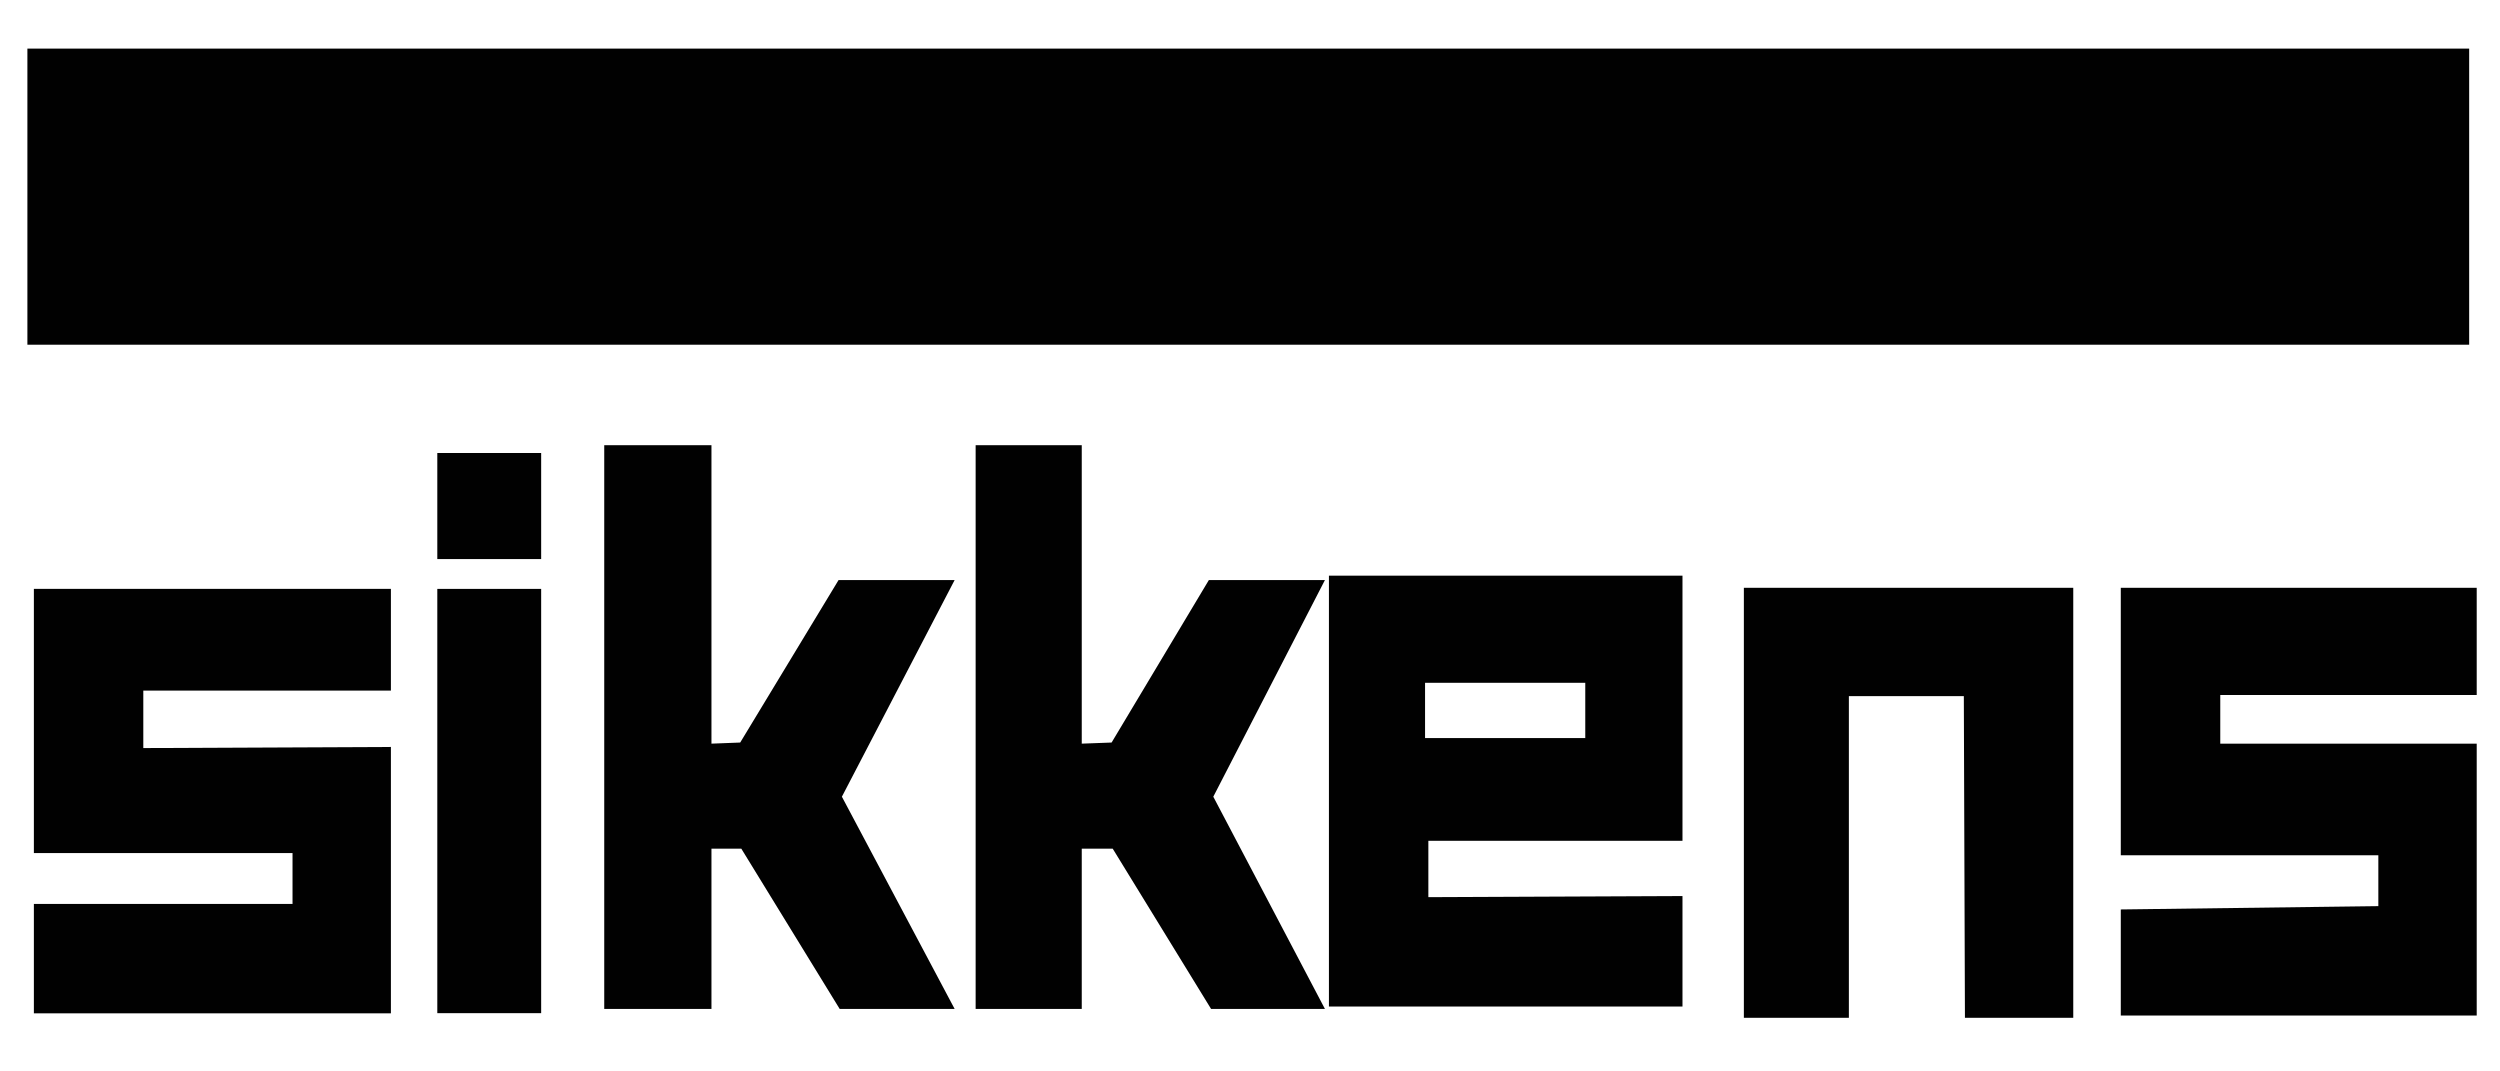
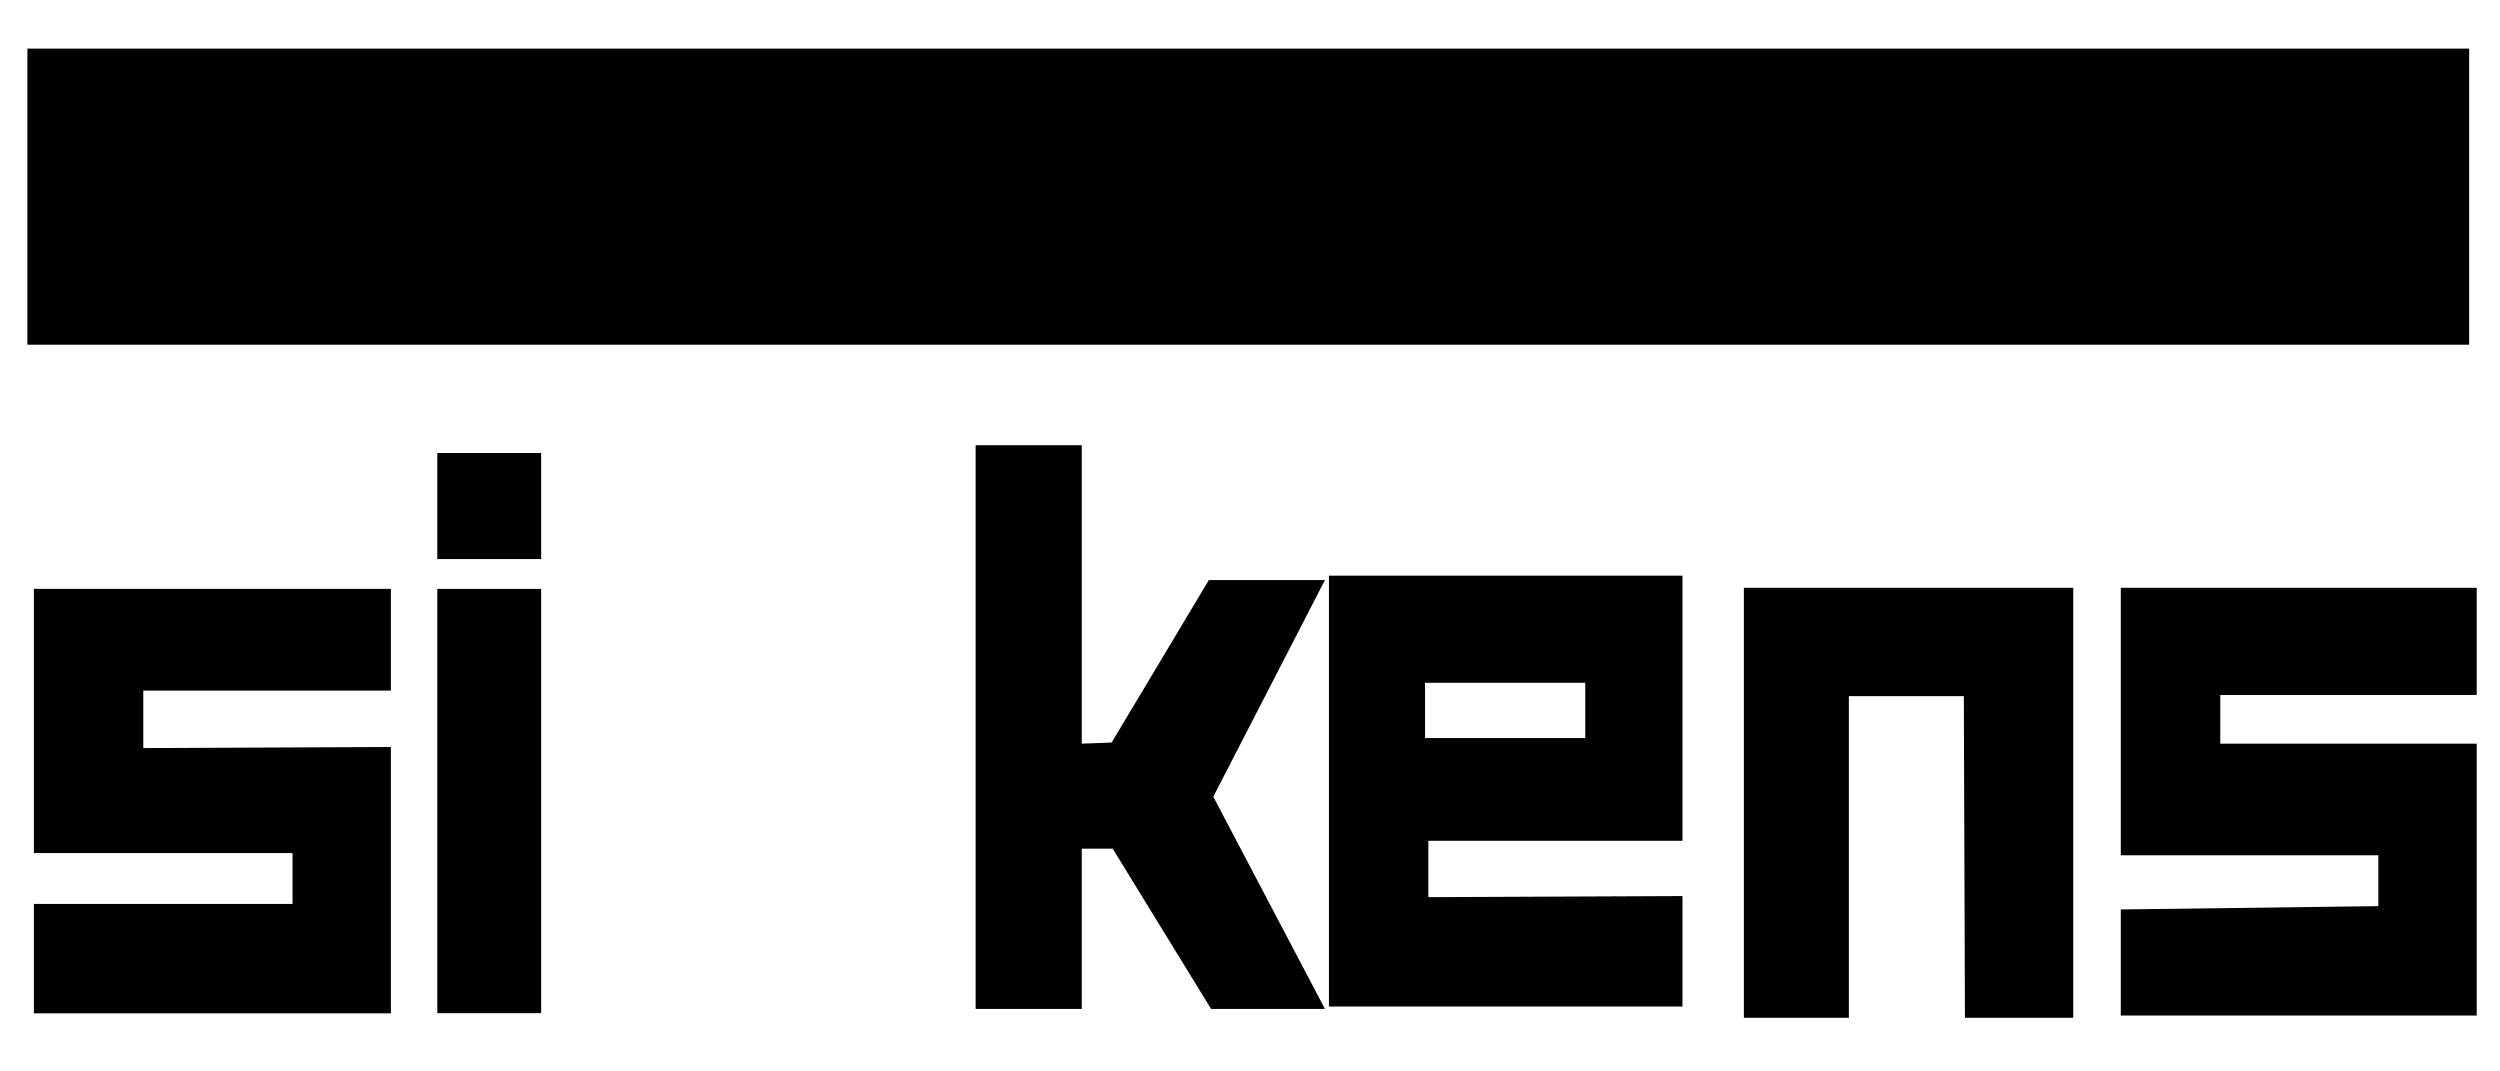
<svg xmlns="http://www.w3.org/2000/svg" xmlns:ns1="http://sodipodi.sourceforge.net/DTD/sodipodi-0.dtd" xmlns:ns2="http://www.inkscape.org/namespaces/inkscape" version="1.1" id="Layer_1" x="0px" y="0px" viewBox="0 0 140 60" xml:space="preserve" ns1:docname="Sikkens.svg" width="140" height="60" ns2:version="0.92.3 (2405546, 2018-03-11)">
  <defs id="defs25" />
  <ns1:namedview pagecolor="#ffffff" bordercolor="#666666" borderopacity="1" objecttolerance="10" gridtolerance="10" guidetolerance="10" ns2:pageopacity="0" ns2:pageshadow="2" ns2:window-width="1920" ns2:window-height="1017" id="namedview23" showgrid="false" ns2:zoom="4.7676768" ns2:cx="51.988962" ns2:cy="46.161221" ns2:window-x="-8" ns2:window-y="-8" ns2:window-maximized="1" ns2:current-layer="Layer_1" />
  <style type="text/css" id="style2">
	.st0{fill:#005A9C;}
</style>
  <polygon class="st0" points="204.9,468.3 204.9,463.1 227.3,463.1 227.3,453.9 227,453.9 195,453.9 195,477.8 218.4,477.8 218.4,482.4 195,482.4 195,492.3 227.3,492.3 227.3,468.2 " id="polygon4" style="fill:#010101;fill-opacity:1" transform="matrix(0.619,0,0,0.619,-118.808,-247.986)" />
  <rect x="24.489" y="32.978" class="st0" width="5.816" height="23.759" id="rect6" style="fill:#010101;fill-opacity:1;stroke-width:0.619" />
  <rect x="24.489" y="25.368" class="st0" width="5.816" height="5.94" id="rect8" style="fill:#010101;fill-opacity:1;stroke-width:0.619" />
  <polygon class="st0" points="349.7,492.7 349.7,453.8 379.5,453.8 379.5,492.7 369.7,492.7 369.6,463.6 359.2,463.6 359.2,492.7 " id="polygon10" style="fill:#010101;fill-opacity:1" transform="matrix(0.619,0,0,0.619,-118.808,-247.986)" />
  <polyline class="st0" points="383.8,453.8 416,453.8 416,463.5 392.8,463.5 392.8,467.9 416,467.9 416,492.5 383.8,492.5   383.8,482.9 407.1,482.6 407.1,478 383.8,478 " id="polyline12" style="fill:#010101;fill-opacity:1" transform="matrix(0.619,0,0,0.619,-118.808,-247.986)" />
-   <polygon class="st0" points="278.3,491.9 267.9,491.9 259,477.4 256.3,477.4 256.3,491.9 246.6,491.9 246.6,440.9 256.3,440.9 256.3,467.9 258.9,467.8 267.8,453.1 278.3,453.1 268.1,472.7 " id="polygon14" style="fill:#010101;fill-opacity:1" transform="matrix(0.619,0,0,0.619,-118.808,-247.986)" />
  <polygon class="st0" points="311.8,491.9 301.5,491.9 292.6,477.4 289.8,477.4 289.8,491.9 280.2,491.9 280.2,440.9 289.8,440.9 289.8,467.9 292.5,467.8 301.3,453.1 311.8,453.1 301.7,472.7 " id="polygon16" style="fill:#010101;fill-opacity:1" transform="matrix(0.619,0,0,0.619,-118.808,-247.986)" />
  <path class="st0" d="M 94.219,47.085 V 32.236 H 74.42 v 24.13 H 94.219 v -6.187 l -14.231,0.062 V 47.085 Z M 79.803,41.331 v -3.094 h 8.972 v 3.094 z" id="path18" ns2:connector-curvature="0" style="fill:#010101;fill-opacity:1;stroke-width:0.619" />
  <rect x="1.534" y="2.722" class="st0" width="136.739" height="16.582" id="rect20" style="fill:#010101;fill-opacity:1;stroke-width:0.619" />
</svg>